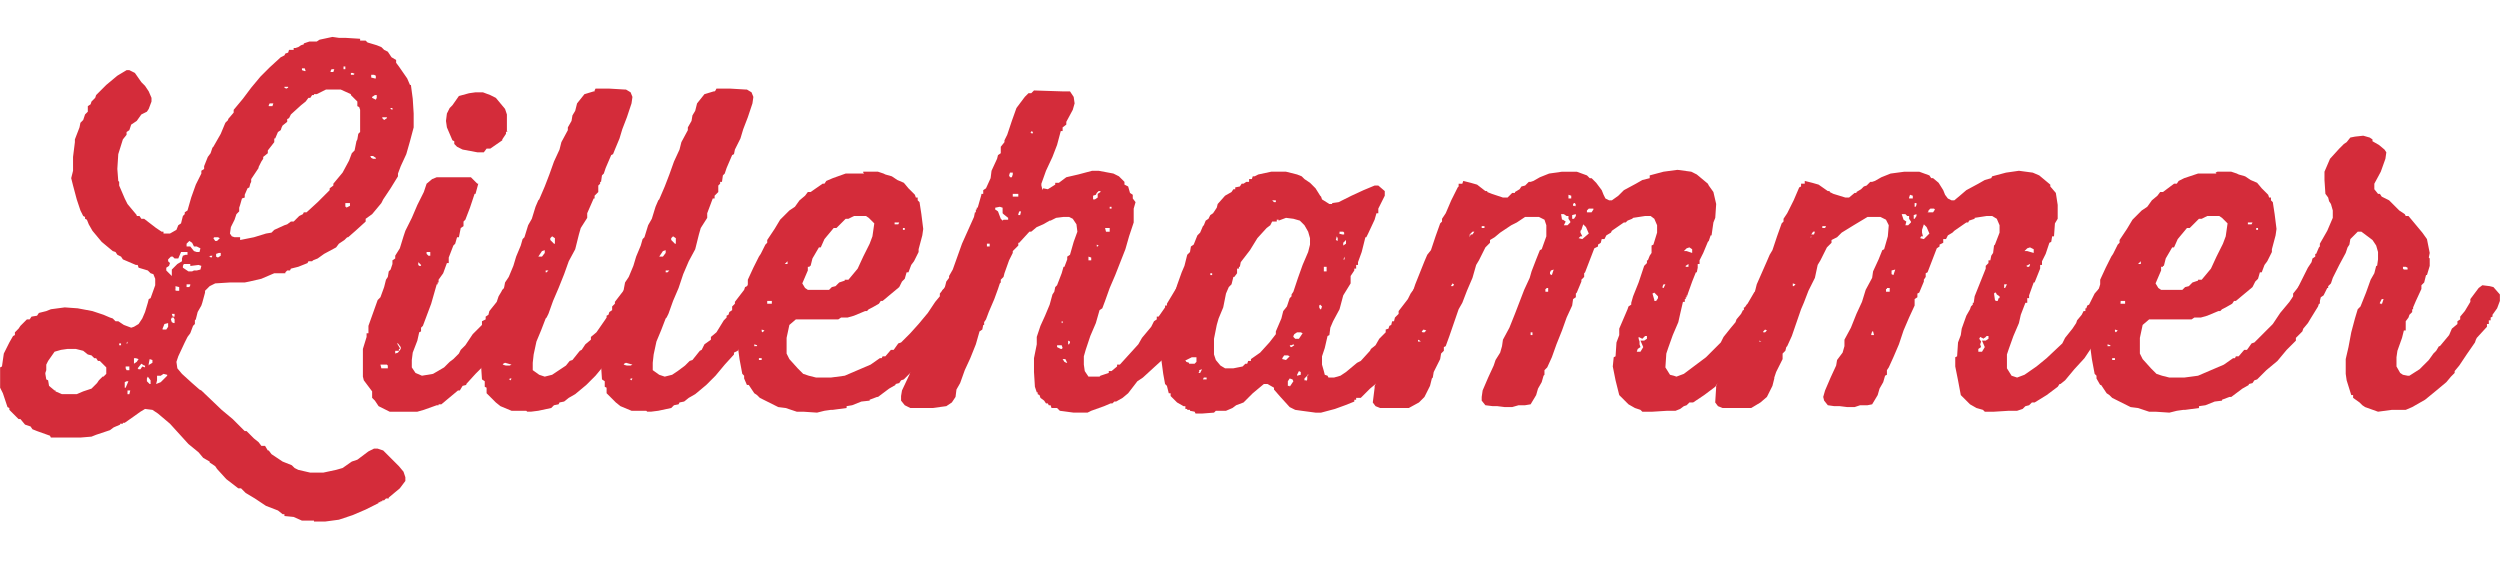
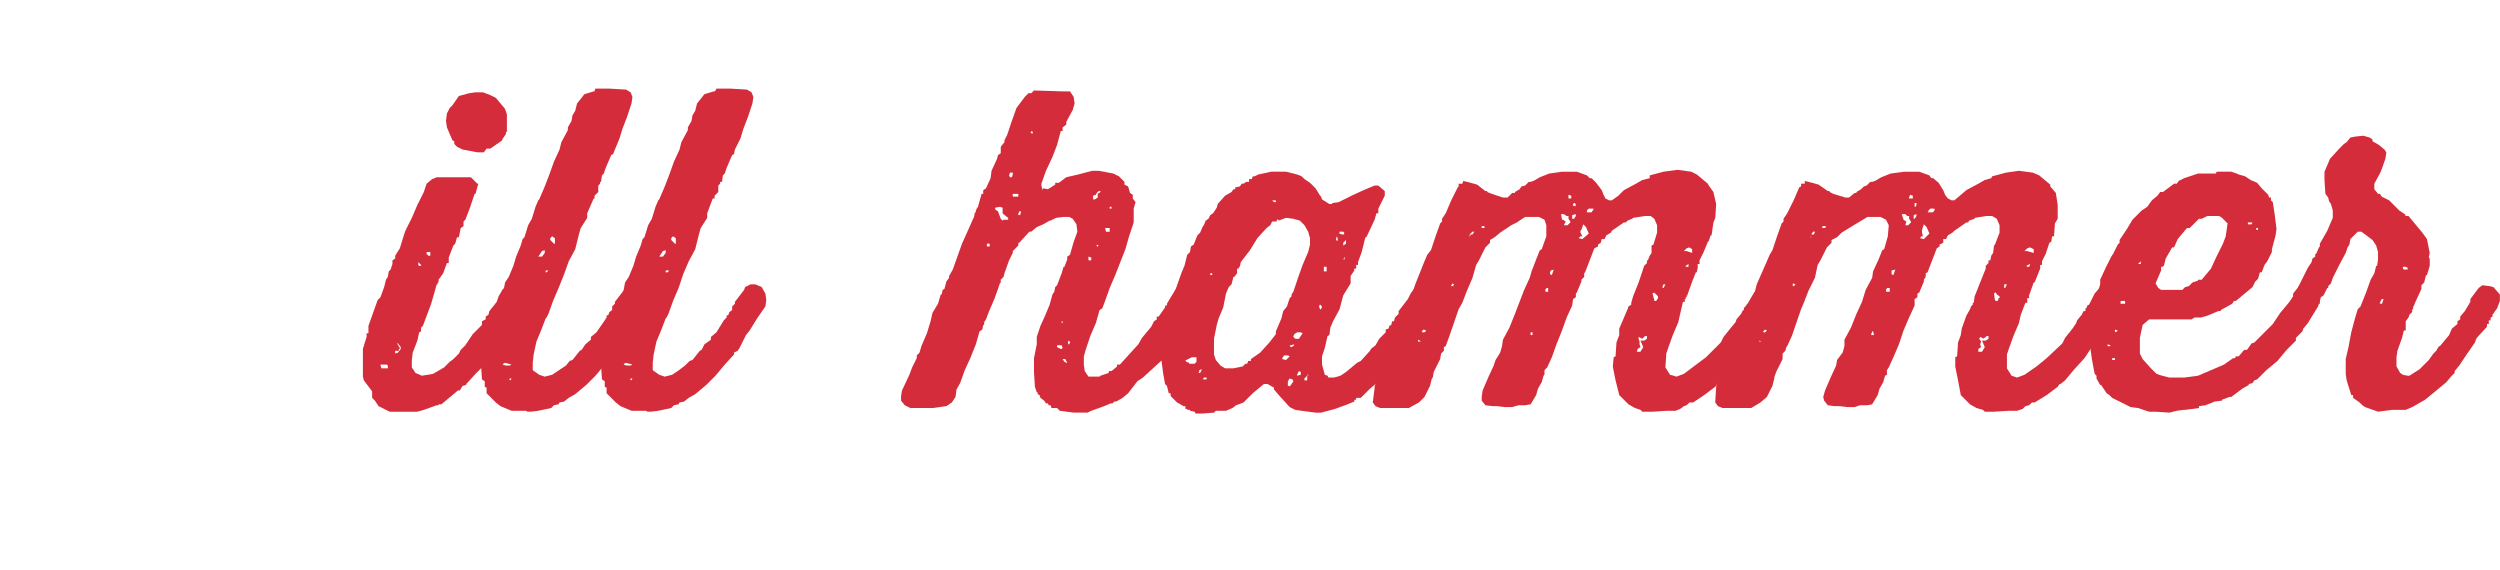
<svg xmlns="http://www.w3.org/2000/svg" id="Layer_2" width="361.1" height="82.4" viewBox="0 0 270.8 61.8">
  <defs>
    <style>.cls-1{fill:#d42c3a}</style>
  </defs>
  <g id="Layer_1-2">
-     <path class="cls-1" d="M30.9 29.6h-1.2l-1.4.6-1.3.3-.5.1h-1.6l-1.6.1-.6.3-.5.5v.2l-.3 1.1-.1.3-.4.7-.2.8-.1.1v.4l-.2.2-.3.8-.3.4-.3.6-.7 1.5-.2.6.1.7.5.6 1.1 1 .8.7.2.1 2.2 2.1 1.2 1 1 1 .3.3h.2l.8.8.5.4.3.4h.4l.3.5h.1l.3.4 1.2.8 1 .4.3.3.2.1.2.1 1.3.3H35l1.4-.3.7-.2 1-.7.6-.2 1.2-.9.6-.3h.4l.6.2 1.2 1.2.5.5.5.6.2.6v.4l-.6.8-1.2 1v.1h-.3l-.2.2h-.2v.1h-.2v.1H41v.1l-1.4.7-1.4.6-1.5.5-1.5.2H34v-.1h-1.3l-.9-.4-1-.1v-.2h-.2l-.5-.4-1.3-.5-1.2-.8-1-.6-.5-.5h-.3l-1.3-1-1-1.1-.2-.3-.6-.4V50l-.7-.4-.5-.6-1.1-.9-1-1.1-1-1.1-1.3-1.1-.6-.4-.8-.1-.5.3-.7.5-1 .7h-.2v.1H13v.1l-.7.3-.4.3-1.5.5-.5.2-1.2.1H5.5l-.1-.2-1.4-.5-.5-.2-.2-.3-.6-.2-.5-.6H2l-1-1v-.2l-.2-.1-.5-1.5L0 42V39.8l.2-.1.2-1.4.6-1.2.4-.7.2-.1V36l.4-.4.2-.3.7-.7h.3l.2-.3.6-.1.2-.3.8-.2.5-.2 1.5-.2 1.4.1 1.6.3 1.2.4.7.3.3.1.3.3h.3l.6.4.8.3.3-.1.5-.3.4-.6.3-.7.3-1 .1-.4.2-.1.5-1.4v-.7l-.2-.5-.3-.1-.3-.3-1-.3-.1-.3h-.2l-1.4-.6-.2-.3-.4-.2-.2-.3-.3-.1-1.2-1-1-1.2-.4-.7-.2-.5-.2-.1v-.2l-.2-.1-.3-.6-.4-1.2-.4-1.5-.2-.8.2-.8V17l.2-1.6v-.3l.5-1.3.1-.5.3-.3.2-.6.3-.3v-.6l.3-.2.1-.3.4-.4.1-.3 1.1-1.1 1.2-1 1-.6h.3l.6.3.7 1 .4.4.4.6.3.7v.4l-.3.8-.2.3-.6.3-.5.7-.6.4-.2.6-.3.2v.3l-.4.5-.5 1.6-.1 1.6.1 1.3.1.1v.4l.6 1.4.3.6 1 1.2v.1h.3l.2.3h.3l1.3 1 .6.4h.2v.2h.7l.7-.4.2-.5.3-.2.2-.8.2-.2V23l.3-.2.4-1.4.5-1.4.6-1.2v-.3l.3-.2V18l.4-1 .3-.4.2-.6.1-.1.8-1.4.5-1.2.3-.3v-.1l.6-.7v-.3l1-1.2.9-1.2 1-1.2 1-1 1.2-1.1.4-.2.1-.2.3-.1.1-.3h.5v-.2h.2l.3-.1.3-.2.3-.1v-.1l.6-.2h.8l.3-.2L36 4l.7.1h.7l1.6.1v.2h.6l.2.2 1 .3.5.2.3.3.4.2.4.6.5.3v.3l.3.4.9 1.3.3.7h.1l.2 1.5.1 1.6v1.5l-.4 1.5-.4 1.4-.6 1.3-.3.8v.3l-.8 1.3-.8 1.2-.2.4-1 1.2-.7.5v.3l-1.1 1-.8.7h-.1l-.3.3-.6.4-.3.4-1.3.7-.7.5-.5.2-.1.1h-.4l-.1.2-1 .4-.8.2-.1.2h-.3l-.2.2ZM11.2 40.8l.3-.3v-.7l-.7-.7h-.2l-.2-.3h-.2l-.3-.3-.4-.1L9 38l-.8-.2h-.9l-.7.1-.7.2-.7 1-.2.4v.6l-.1.3v.1l.1.6.2.1.1.6.6.5H6v.1l.7.3h1.6l.7-.3.9-.3.6-.6.2-.3.4-.4Zm1.9-3.2v-.4h-.2V37.4h.2Zm.3 4.4h.2l.3-.7h-.2l-.2.1v.6Zm.2-4.8h.2V37l-.2.3Zm0 2.5v.2l.1.2h.3v-.4h-.4Zm.2 3h.2l.1-.4h-.3v.3Zm.7-3.3.3-.2.2-.3-.3-.1h-.2v.6Zm.5.6h.2l.2-.3.3.1v-.2h-.1l-.3-.2-.4.5Zm1.3 1.6v-.4l-.3-.4-.1.2v.3l.3.3h.1Zm-.3-2 .5-.3V39l-.3-.1-.1.5v.1Zm1 1.1v.5l-.1.4.5-.2.7-.7v-.1l-.4-.1-.3.2H17Zm.6-5h.4l.2-.3V35l-.4.1-.2.5v.1Zm2-8.4-.3.7h-.4l-.2-.2h-.2l-.3.3v.2l.2.2-.1.3-.3.2v.3l.6.6v-.7l.6-.6.5-.3V28l.1-.3.3-.1h.2v-.3h-.7Zm-.7 7.7v-.4l-.1-.2h-.2l-.1.2.1.3.2.1h.1Zm0-.7V34h-.3l.1.3h.1Zm0-2.9.2.1h.3v-.4L19 31v.4Zm1.7-2.6v-.2h-.7l-.1.2v.2l.6.4h.4l.2-.1h.3l.4-.1.1-.4-.3-.1-.8.1Zm-.4-2.3v.2h.4l.4.5.3.1h.3l.1-.4-.4-.2H21l-.2-.4-.3-.2-.3.3v.2Zm.4 4.3h-.4v.3h.3l.1-.2Zm2-3 .3.1.1-.2h-.2l-.1.1Zm.5-2 .2.3h.2l.3-.3-.2-.1h-.4Zm.6 1.6-.3.1v.3l.2.1.3-.2v-.3h-.2ZM26 26l1.5-.3 1.3-.4.6-.1.3-.3 1.1-.5.3-.1.4-.3h.3l.6-.6.4-.2.1-.2h.3l1.2-1.1 1-1 .3-.3v-.2l.4-.3v-.2l1-1.2.7-1.3.3-.8.3-.3.2-1 .1-.2.1-.6.2-.2v-2.4l-.1-.3-.2-.1V11l-.6-.6-.1-.1v-.1l-1.1-.5h-1.6l-1 .5H34v.1h-.2l-.2.3h-.2l-.3.4-.5.4-1.1 1-.2.4-.2.1v.3l-.5.4-.1.2-.1.3-.3.2-.3.7h-.1v.4l-.7.9v.3l-.5.4v.2l-.2.3-.3.6v.1l-.8 1.2v.3l-.1.2-.1.4-.2.1-.3.7v.3l-.3.1-.2.7-.1.3v.4l-.3.3-.2.6-.4.8-.1.7.2.3.3.1h.6Zm3-14.5h.5l.1-.3h-.4l-.1.2v.1Zm2.1-2.1h-.3v.1l.2.1.2-.1v-.1Zm2-1.7-.1-.3h-.3v.2l.3.1h.1Zm2.7.1h.3l.1-.3h-.3l-.1.2v.1Zm1.4-.3h.2v-.3h-.2v.3Zm.3 15 .4-.2V22h-.5v.4h.1ZM38 8.1H38.3l.1-.1-.2-.1H38v.2Zm2.7 9-.3-.2h-.3l.1.2.2.1h.3V17Zm-.5-9v.3l.4.1h.1v-.3l-.2-.1h-.3Zm.1 2.5.4.2.1-.2v-.3h-.2l-.3.2v.1Zm1.3 2.4.3-.2v-.1h-.5v.1l.2.2Zm1-1.3h-.3v.1l.2.1v-.2Z" />
    <path class="cls-1" d="m51.8 19.9-.3 1.1h-.1l-.5 1.5-.5 1.3-.2.2v.5l-.3.2-.2 1h-.2l-.2.7-.2.2-.5 1.3v.6h-.2l-.4 1.1-.5.7v.3h-.1v.2h-.1l-.2.7-.4 1.4-.6 1.6-.3.8-.2.2v.4l-.2.1-.2.9-.5 1.3-.1.8v.8l.4.6.7.3 1.2-.2 1.2-.7.6-.6.4-.3.6-.6.2-.4.5-.5.8-1.2 1-1v-.4l.4-.2v-.3l.3-.2.1-.4.8-1 .2-.6.3-.5.1-.2.5-.5h.9l.6.3.4.5.3.4-.2.8-.7 1.3-.3.5v.3l-.3.3-.2.1v.3l-.4.4v.2h-.2v.3l-.3.1-.1.4-.5.3-.1.4-.3.1v.3l-.3.5H53l-.4.7-1.1 1.1-1 1.1v.1l-.4.1-.3.5h-.2l-1.2 1-.6.5h-.3v.1h-.2l-1.4.5-.7.2h-3l-.8-.4-.4-.2-.4-.6-.3-.3v-.7l-.9-1.2-.1-.4v-3l.4-1.3v-.4h.2v-.8l.5-1.4.5-1.4.3-.3.4-1.1.2-.8.2-.3.1-.6.2-.2.2-.6v-.4l.3-.2v-.3l.5-.8.4-1.3.2-.6.7-1.4.6-1.4.7-1.4.3-.9.6-.5.5-.2H51l.3.3.4.4ZM41.2 39.5l.1.4H42v-.3l-.1-.1h-.6Zm2-1.7v.2h-.4v.3l.3-.1.3-.4v-.2l-.3-.4H43l.3.5v.1Zm2.4-9v-.1l-.3-.3V28.7l.1.1h.1Zm1-1.1v-.4h-.4v.2l.2.2h.1ZM55 14.2l-.2.1v.2l-.4.6v.1l-1.3.9h-.4l-.3.4h-.7l-1.6-.3-.6-.3-.3-.3v-.3l-.2-.1-.6-1.4-.1-.7.1-.8.3-.6.3-.3.7-1 1.1-.3.7-.1h.8l.8.3.6.3.5.6.5.6.2.6v1.8Z" />
    <path class="cls-1" d="m64.4 9.8.1-.2H66l1.7.1h.1l.5.3.2.5-.1.7-.5 1.5-.5 1.3-.3 1-.5 1.2-.2.5-.2.1-.6 1.4-.2.6-.2.2-.1.7H65v.2l-.2.2v.7l-.4.4v.3h-.1l-.7 1.6v.5l-.7 1.1-.2.7-.4 1.6-.7 1.3-.5 1.4-.6 1.5-.6 1.4-.5 1.4-.2.4-.1.1-.5 1.3-.5 1.2-.3 1.4-.1.9v.8l.7.5.6.2.8-.2.6-.4.9-.6.4-.5.3-.1.8-1 .2-.1.4-.6.6-.5v-.3l.6-.5.9-1.3.2-.3v-.2l.2-.1.1-.3.3-.2v-.4l.3-.3v-.2l1-1.3.1-.3.6-.3h.5l.7.3.4.7.1.7-.1.7-.9 1.3-.8 1.3-.4.5-.7 1.4-.2.3-.4.2v.2l-1 1.1-1 1.2-1 1-1.2 1-.7.4-.5.4-.5.1-.1.2-.5.1-.3.3-1.4.3-.8.1h-.4l-.1-.1h-1.6l-1.2-.5-.5-.4-1-1V42l-.2-.1v-.6l-.3-.2-.1-1.5.2-1.4.2-1v-.4l.4-1.1.5-1.5.7-1.4.3-.6.3-1.6.4-.6.5-1.2.3-1 .5-1.2.2-.7.2-.2.4-1.3.4-.7.4-1.3.3-.7.1-.1.6-1.4.5-1.3.5-1.4.6-1.3.2-.8.7-1.3v-.3l.4-.7.1-.6.3-.5.2-.8.8-1 1-.3h.1Zm-10 29.7.4.1h.4l.2-.1-.7-.2-.2.1v.1Zm.7 1.6.2.1.1-.2h-.2v.1Zm3.1-13.3h.5l.3-.4v-.3l-.3.1-.4.6Zm.8 1.7h.2l.2-.2H59.1v.2Zm1.1-3v-.7l-.3-.2-.2.2v.2l.4.4h.1Z" />
    <path class="cls-1" d="m77.5 9.8.1-.2h1.5l1.7.1h.1l.5.3.2.5-.1.7-.5 1.5-.5 1.3-.3 1-.6 1.2-.1.5-.2.1-.6 1.4-.2.6-.2.2-.1.7H78v.2l-.2.2v.7l-.4.4v.3h-.2l-.6 1.6v.5l-.7 1.1-.2.7-.4 1.6-.7 1.3-.6 1.4-.5 1.5-.6 1.4-.5 1.4-.2.4-.1.1-.5 1.3-.5 1.2-.3 1.4-.1.9v.8l.7.5.6.2.8-.2.6-.4.8-.6.5-.5.3-.1.8-1 .2-.1.3-.6.7-.5v-.3l.6-.5.8-1.3.3-.3v-.2l.2-.1.1-.3.3-.2v-.4l.3-.3v-.2l1-1.3.1-.3.6-.3h.5l.7.3.4.7.1.7-.1.7-.9 1.3-.8 1.3-.4.5-.7 1.4-.2.3-.4.2v.2l-1 1.1-1 1.2-1 1-1.2 1-.7.4-.5.4-.5.1-.1.2-.5.1-.3.3-1.4.3-.8.1h-.4l-.1-.1h-1.6l-1.2-.5-.5-.4-1-1V42l-.2-.1v-.6l-.3-.2-.1-1.5.2-1.4.2-1v-.4l.4-1.1.5-1.5.7-1.4.3-.6.3-1.6.4-.6.5-1.2.3-1 .5-1.2.2-.7.2-.2.4-1.3.4-.7.4-1.3.3-.7.1-.1.6-1.4.5-1.3.5-1.4.6-1.3.2-.8.7-1.3v-.3l.4-.7.1-.6.3-.5.2-.8.8-1 1-.3h.1Zm-10 29.7.4.1h.4l.2-.1-.7-.2-.2.1v.1Zm.7 1.6.2.1.1-.2h-.2v.1Zm3.1-13.3h.5l.3-.4v-.3l-.3.1-.4.6Zm.8 1.7h.2l.2-.2h-.4v.2Zm1.1-3v-.7l-.3-.2-.2.2v.2l.4.4h.1Z" />
-     <path class="cls-1" d="M93.5 18.7v-.1h1.6l.6.2.2.1.7.2.6.4.7.3.5.6.7.7.1.3h.2v.3l.2.2.2 1.3.2 1.6-.1.7-.4 1.5v.3l-.5 1-.3.4-.3.8h-.2l-.2.7-.3.3-.3.6-1.2 1-.6.5h-.2l-.2.3-.7.4-.4.2-.2.2h-.2l-1.2.5-.7.2h-.7l-.3.2h-4.6l-.7.6-.3 1.4v1.7l.3.6.9 1 .6.6.6.2.8.2H90l1.5-.2 1.4-.6 1.4-.6 1-.7h.2l.1-.2h.3l.6-.7h.3l.5-.7.3-.1 1-1 .9-1 1-1.2.8-1.2.5-.6v-.3l.8-1 .6-.1.7.3.5.4.3.6v.9h-.1l-.1.3-.8 1.3-.3.5-.5.6-.1.3-.7.7v.3l-1 1-1 1.2-1.2 1-1 1-.3.1-.2.3-.4.1v.1l-.7.4-1.2.9H95l-.8.3v.1l-.9.1-1 .4-.6.1v.2l-1.5.2h-.2l-.7.1-.8.2-1.5-.1h-.7l-1.2-.4-.8-.1-1.4-.7-.6-.3-.3-.3-.3-.2-.6-.9h-.2l-.3-.7v-.3l-.2-.2-.3-1.6-.2-1.5V36l.2-1.5.2-1.2h.1l.3-1.5.3-1v-.5l.6-1.3.6-1.2.2-.3.5-1 .2-.2V26l.8-1.2.6-1 1-1 .6-.4.5-.7.6-.5.3-.4h.3l1.3-.9h.2l.2-.3.7-.3 1.4-.5h2ZM82 37.4l-.3-.1v.2H82v-.1Zm.2 1.6h.3v-.2h-.3v.2Zm.2-5.8h.1v-.5h-.1v.5Zm0 2.6.2.2.2-.2-.3-.1v.2Zm.7-3.2v.3h.5v-.3h-.4Zm2.2-4.3-.3.3h.3v-.3Zm8.5-4.9h-1.3l-.6.3h-.3l-1 1h-.3l-1 1.2-.4.9h-.2L88 28l-.2.8h-.1v.1h-.2v.4l-.6 1.4.3.5.3.2h2.3l.3-.3.4-.1.4-.4.6-.2v-.1h.4l1-1.2.6-1.3.7-1.4.3-.8.2-1.4-.6-.6-.3-.2Zm3.1.9h.4l.1-.2h-.5v.2Zm.9.6h.2v-.2h-.2v.2Z" />
    <path class="cls-1" d="m113 20.4.5.1.8-.5v-.2h.4l.8-.6 1.3-.3 1.5-.4h.7l1.6.3.6.3.6.6v.3l.4.2.2.7.3.2v.4l.3.4-.2.7v1.5l-.5 1.5-.4 1.4-1.1 2.8-.6 1.4-.5 1.4-.3.8-.3.2-.4 1.4-.6 1.4-.5 1.5-.2.7v.9l.1.7.4.6h1.2l.1-.1.9-.3v-.2h.3l.6-.5v-.2h.3l1-1.1 1-1.1.4-.7 1-1.2.3-.6.3-.2v-.3h.2l.7-1v-.2h.2v-.2l.6-1 .6-1h.4l.4-.1.7.3.5.6.2.7-.2.9-.2.2-.1.4-.4.5-.3.5-.5.6v.2l-.3.2-.2.6-.3.2-.4.6-.2.3v.1l-.3.5-.3.3v.3l-1.1 1-1.2 1.1-.6.4-1 1.3-.6.5-.7.4h-.2l-.2.2h-.2l-.7.3-1.4.5-.4.2h-1.5l-1.5-.2-.3-.3h-.6l-.1-.3h-.2l-.1-.2h-.2l-.2-.3-.4-.3-.1-.3-.2-.1v-.2h-.1l-.2-.6-.1-1.6v-1.5l.3-1.5v-.8l.4-1.2.5-1.1.5-1.2.3-1.1.2-.3.1-.5.2-.2.5-1.3.2-.7h.1l.3-.8v-.3l.3-.2.4-1.4.4-1.1-.1-.8-.4-.6-.4-.2h-.6l-.8.1-.6.3h-.1l-.7.4-.7.3-.6.5h-.2l-1.1 1.2h-.1v.3l-.6.6v.2l-.4.8-.5 1.4-.1.4-.3.3v.3l-.1.1-.2.6-.4 1.1-.6 1.4-.3.8-.2.3v.3h-.1l-.1.5-.3.2-.4 1.4-.6 1.5-.6 1.3-.5 1.4-.4.7-.1.8-.4.6-.6.4-1.5.2H98.6l-.6-.3-.4-.5v-.5l.1-.6.8-1.7.3-.8.5-1v-.3l.3-.3.2-.7.6-1.4.4-1.3.2-.9.6-1 .3-1h.1l.1-.5.2-.1.2-.8.3-.4v-.2l.4-.7.5-1.4.5-1.4 1.3-2.9.1-.5h.1v-.3h.1v-.2h.1l.4-1.4V21h.2v-.4l.3-.2.5-1.1.1-.8.6-1.3.1-.4.3-.2v-.7l.4-.5v-.2l.3-.6.5-1.5.5-1.4.9-1.2.4-.4h.3l.3-.3 3.1.1h.8l.4.6.1.7-.2.7-.7 1.3v.3l-.4.3v.4h-.2l-.4 1.5-.5 1.3-.7 1.5-.5 1.4v.2l.1.4v.1Zm-6 6.3h.2v-.3h-.3v.3Zm1.6-3.6V22.5l-.3-.1-.5.1v.2l.3.2.3.8.2.2.1-.1h.5v-.2l-.5-.4Zm1-3.9.1-.3v-.2h-.3l-.1.3.1.2h.2Zm.1 1.8v.3H110.3V21h-.5Zm.6 2.3h.2l.1-.4h-.2l-.1.3v.1Zm1.3-9 .2.2.1-.2-.2-.1v.1h-.1Zm3.5 23.4-.1-.3h-.5v.2l.4.2h.1l.1-.1ZM115 35h.1v-.2h-.1v.2Zm.6 4.3-.2-.4h-.3l.2.3.2.1Zm.2-2 .1-.2V37l-.2-.1v.4h.1Zm2.4-9v-.4l-.3-.1v.4H118.2Zm.5-7.2-.3.1v.4h.2l.3-.2V21l.3-.2v-.1h-.2l-.2.2Zm0 5.6h.2l.1-.1-.2-.1v.2Zm1-2 .1.4h.4v-.4h-.5Zm.5-2.1h.2v-.2h-.2v.2Z" />
    <path class="cls-1" d="m147.9 25.7-.4 1.6-.4 1.1v.3h-.2v.4h-.2v.2l-.4.6v.8l-.8 1.3-.4 1.5-.7 1.3-.3.7-.1.8-.2.1-.3 1.3-.3.9v.9l.2.7.1.4.3.1.1.2h.6l.7-.2.6-.4 1.2-1 .4-.2 1-1.1.1-.2.5-.4.4-.7.7-.7v-.3l.3-.1.1-.3.2-.1.1-.4h.2l.1-.4.4-.4v-.3l1-1.3.3-.6.5-.7.3-.1h.7l.7.4.5.5.2.6-.3.7-.6 1-.2.2v.2l-.6.9v.2h-.2l-.1.5-.3.5-.6.4v.3h-.2l-.1.4-.4.3v.2l-.3.4-.1.3-1 1.1-1.1 1-1.2 1-1 1h-.5v.2h-.2v.2l-1 .4-1.1.4-1.5.4h-.6l-1.5-.2-.7-.1-.6-.3-1-1.1-.7-.8V42l-.7-.4h-.4l-1.2 1-1 1-.8.3-.4.3-.7.3h-1.1l-.2.2-1.3.1h-.7l-.1-.2-.5-.1v-.1h-.3v-.1h-.2V44h-.2l-.7-.4-.7-.7v-.3h-.2l-.2-.8-.2-.2-.2-1.1-.2-1.5.1-1.6.2-.7v-1l.2-.6.1-.8.4-1 .4-1.4.3-1 .5-1.4.3-.7.3-1.2.3-.3.1-.6.3-.2.4-1 .3-.3.3-.7.1-.1.2-.5.3-.2.2-.4.3-.2.4-.6.1-.4.8-.9.7-.4.2-.3h.2v-.2l.5-.1.2-.3h.2l.3-.2h.3v-.3h.3l.1-.3h.2l.4-.2 1.4-.3h1.6l1.2.3.5.2.3.3.6.4.6.6.5.8.1.1.1.3.8.5h.3V22l.7-.1 1.4-.7 1.3-.6 1.2-.5h.4l.7.6v.5l-.7 1.4v.5h-.2l-.2.7-.7 1.5-.2.4h-.1v.1ZM128.4 39l.1.2.3.1v.1h.6l.2-.2v-.5h-.5l-.6.3Zm1.4 1.4h.2l.2-.4-.3.1V40.3Zm.5.7h.4v-.2H130.4l-.1.2Zm.7-11.3h.3v-.2h-.2v.2Zm7.5-6h-.2v.2h-.5l-.2.4-.4.3-1 1.1-.8 1.3-1 1.3-.1.5h-.1v.2h-.2v.5l-.3.4h-.1l-.2.8-.3.3-.3.7-.3 1.5-.5 1.2-.2.7-.3 1.5v1.7l.2.6.5.6.5.3h.9l1-.2.3-.3h.2l.1-.3h.3v-.2l1-.7 1-1.1.7-.9v-.3l.6-1.4.2-.8.4-.5.3-.9.2-.2v-.2l.2-.3.5-1.5.5-1.4.6-1.4.2-.8v-.7l-.2-.7-.4-.7-.5-.5-.7-.2-.8-.1-.8.3Zm-.3-1.9v-.2h-.4l.2.2h.2Zm.7 17 .4.1.4-.4-.2-.1h-.4l-.2.3v.1Zm.8 3 .4-.6-.1-.2-.3-.1-.2.3V41.8h.2Zm0-4.5.1.2h.1l.3-.2-.1-.1-.2.1h-.1Zm.4-.9.2.2h.4l.4-.6-.2-.1h-.4l-.3.2-.1.2v.1Zm.4 4.2.4-.1v-.3l-.2-.1-.2.4v.1Zm1 .6.1-.2v-.4l.2-.1h-.2v.1l-.3.3v.2h.2Zm1.6-7.8.1-.3-.2-.2-.1.1v.2l.1.2h.1Zm.6-4.1v-.5h-.3v.5h.3Zm1.2-3.3v-.3l-.1-.2-.1.4.2.1Zm.1-.8.4.1h.2v-.2l-.1-.1h-.4v.2Zm.5 1.3.3-.2V26l-.3.3v.1Zm.1 1.6.1-.4-.2.3h.1Z" />
    <path class="cls-1" d="m186 41.6-.2.3-1.2.9-1.2.8h-.4l-.3.3-.3.1-.4.3-.5.2h-.9l-1.6.1h-1.1l-.2-.2-.6-.2-.7-.4-1-1-.4-1.6-.3-1.5.1-1 .2-.1.1-1.5.3-.8v-.7l.6-1.4.3-.7.1-.3.3-.2v-.2l.2-.7.6-1.5.5-1.5.1-.3.3-.3v-.3h.1l.2-.5.2-.3v-.8l.2-.1.4-1.3v-.8l-.3-.7-.4-.3h-.6l-1.3.2-.1.1-.5.2-.2.2h-.2l-1.3.9-.1.2-.5.3-.2.4h-.3l-.1.4-.3.2v.2l-.4.2-.5 1.3-.5 1.3-.1.1v.4l-.3.3v.2l-.5 1.2-.1.1v.4l-.3.2-.1.7-.6 1.3-.5 1.4-.6 1.5-.5 1.4-.5 1.1-.3.3v.5l-.1.1-.2.7-.4.7-.2.7-.6 1-.6.1h-.7l-.7.2h-.8l-.8-.1h-.5l-.8-.1-.4-.5V43l.1-.7.6-1.4.6-1.3.2-.6.5-.8.2-.7.1-.7.7-1.3.6-1.5.5-1.3.5-1.3.6-1.3.2-.7.5-1.3.4-1 .2-.1.5-1.4v-1.2l-.2-.6-.6-.3h-1.5l-.9.6-.6.3-1.2.8-.6.5-.5.3v.3l-.5.5-.7 1.4-.3.5-.4 1.4-.6 1.4-.5 1.3-.4.7-1 2.9-.4 1.1-.2.1v.4l-.3.3-.1.6-.7 1.4-.1.6-.1.1-.2.8-.6 1.2-.6.6-1.1.6h-3.1l-.5-.2-.3-.4.2-1.6v-.2l.5-1 .5-1.4.6-1.5.5-1.3.5-1.2.6-1.3.5-1.4.3-.7.4-1.2 1-2.5.3-.7.4-.5.5-1.5.5-1.4.2-.2v-.3l.4-.6.6-1.4.7-1.4.1-.1v-.3h.4l.1-.3.8.2.7.2.9.7h.2v.1l.5.2 1.2.4h.5l.5-.5h.3v-.1l.5-.3.2-.3.4-.1.4-.4h.2l.3-.1.7-.4 1-.4 1.4-.2h1.6l1.1.4.3.3h.2l.5.5.6.8.2.5.2.4.4.2h.3l.7-.5.6-.6 1.3-.7.7-.4.8-.2V19l1.5-.4 1.5-.2 1.5.2.6.3 1.2 1 .1.2.5.7.3 1.3-.1 1.5-.2.5-.2 1.4h-.1l-.2.6-.1.1-.5 1.2-.4.8v.4h-.2v.4l-.1.5h-.1l-.4 1-.5 1.4v.1h-.1v.2h-.1v.2h-.1v.3h-.2L182 34l-.2.9-.6 1.4-.5 1.4-.2.6-.1 1.5.5.8.4.1.3.1.8-.3 1.2-.9 1.2-.9 1.6-1.6.3-.6.8-1 .5-.6.1-.3.5-.6.2-.4h.1v-.3h.1l.2-.3.1-.1.7-1.2.7-.8.8-.2.6.3.7.7v.7l-.2.8-.4.6-.2.3v.2l-.4.2v.3l-.2.1-.3.6-.4.5-.1.4-1 1.1-.8 1.2-1 1.2-1.1 1.2-.5.4ZM153.5 37h.4l-.1-.1-.2-.1v.2Zm.8-1 .2-.2-.3-.1-.2.2.1.1h.2Zm2.9-5h.2l.1-.2-.2-.1v.1l-.1.1Zm2-5.3.1-.3h.2l.2-.3h-.2l-.3.3V25.8Zm1.2-1h.4v-.2h-.3v.2Zm5.3 11.6h.3V36h-.2v.4Zm1.7-5v.3h.3v-.4h-.2v.1h-.1Zm.7-1.5.2-.6-.3.1-.1.2v.2l.2.1Zm1.2-6 .3.2-.2.4h.4l.3-.3v-.1l-.2-.3v-.3h-.2l-.3-.2h-.3l.1.6Zm.5-2.3h.4v-.3l-.3-.1v.4Zm.7 2.2.2-.3v-.2l-.4.1V23.7h.2Zm.1-1.3.1-.2-.1-.2h-.1l-.1.1v.2h.2Zm.6 2.6v.2l.2.4h-.2l-.2.2.4.1.7-.6-.3-.7-.3-.3-.2.6Zm.7-2h.5l.2-.3v-.1h-.5l-.2.2v.1Zm6 13.7-.4-.2v.2l.1.3v.3l.1.3-.3.2-.1.3h.4l.3-.5-.3-.7h.4l.3-.2v-.3h-.2l-.2.2Zm1.3-4.1h.2l.2-.3v-.2l-.2-.2-.2-.2-.2.1.2.7Zm1-1.4.2-.4h-.2l-.1.2v.2h.2Zm2.1-4h.4l.6.2V27l-.3-.2-.3.1-.3.3v.2Zm.6 1.4-.3.2v.1h.3v-.2Z" />
    <path class="cls-1" d="m223.1 41.6-.2.3-1.2.9-1.3.8h-.3l-.3.3-.4.1-.3.3-.6.2h-.9l-1.6.1h-1l-.2-.2-.7-.2-.7-.4-1-1-.3-1.6-.3-1.5v-1l.2-.1.1-1.5.3-.8.1-.7.5-1.4.4-.7.1-.3.2-.2v-.2h.1l.1-.7.6-1.5.6-1.5v-.3l.3-.3v-.3h.2l.1-.5.2-.3.1-.8.1-.1.5-1.3v-.8l-.3-.7-.5-.3h-.6l-1.3.2v.1l-.6.2-.1.2h-.2l-1.3.9-.2.2-.5.3-.2.4h-.3v.4l-.4.2v.2l-.3.2-.5 1.3-.5 1.3-.2.1v.4l-.2.3v.2l-.5 1.2-.2.1v.4l-.3.2v.7l-.6 1.3-.6 1.4-.5 1.5-.6 1.4-.5 1.1-.2.3v.5l-.2.1-.2.7-.4.7-.2.7-.6 1-.5.1h-.8l-.6.2h-.8l-.8-.1h-.6l-.7-.1-.4-.5-.1-.4.2-.7.6-1.4.6-1.3.1-.6.6-.8.2-.7v-.7l.7-1.3.6-1.5.6-1.3.4-1.3.7-1.3.1-.7.6-1.3.4-1 .2-.1.4-1.4.1-1.2-.3-.6-.6-.3h-1.4l-1 .6-.5.3-1.3.8-.5.5-.6.3v.3l-.5.5-.7 1.4-.3.5-.3 1.4-.7 1.4-.5 1.3-.3.7-1 2.9-.5 1.1-.1.1-.1.4-.3.3v.6l-.7 1.4-.2.6v.1l-.2.8-.6 1.2-.7.6-1 .6h-3.1l-.5-.2-.3-.4.1-1.6v-.2l.5-1 .6-1.4.6-1.5.5-1.3.4-1.2.7-1.3.5-1.4.3-.7.3-1.2 1.1-2.5.3-.7.3-.5.5-1.5.5-1.4.2-.2v-.3l.4-.6.7-1.4.6-1.4.2-.1v-.3h.4v-.3l.8.2.7.2 1 .7h.2v.1l.4.2 1.3.4h.4l.6-.5h.2v-.1l.5-.3.3-.3.3-.1.4-.4h.2l.3-.1.7-.4 1-.4 1.5-.2h1.6l1.1.4.2.3h.2l.6.5.5.8.2.5.3.4.4.2h.3l.6-.5.7-.6 1.3-.7.7-.4.7-.2.1-.2 1.5-.4 1.4-.2 1.5.2.7.3 1.2 1v.2l.6.7.2 1.3v1.5l-.3.5-.1 1.4h-.2l-.1.6-.2.1-.4 1.2-.4.8v.4h-.2v.4l-.2.5-.4 1h-.1l-.5 1.4V32.3h-.2v.5h-.2l-.5 1.3-.2.9-.6 1.4-.5 1.4-.2.6v1.5l.5.8.3.1.3.1.8-.3 1.3-.9 1.1-.9 1.7-1.6.3-.6.8-1 .4-.6.1-.3.5-.6.2-.4h.2v-.3h.1l.1-.3.2-.1.6-1.2.7-.8.8-.2.7.3.6.7v.7l-.1.8-.4.6-.3.3v.2l-.3.2-.1.3-.2.1-.3.6-.4.5v.4l-1 1.1-.8 1.2-1.1 1.2-1 1.2-.5.4ZM190.5 37h.3V37l-.2-.1-.1.2Zm.7-1 .2-.2-.2-.1-.2.2v.1h.2Zm3-5h.1l.2-.2-.3-.1v.2Zm1.9-5.3h.1v-.3h.3l.1-.3h-.2l-.2.3v.2l-.1.1Zm1.3-1h.3l.1-.2h-.4v.2Zm5.3 11.6h.3l-.1-.4h-.1l-.1.3v.1Zm1.6-5v.3h.4v-.4h-.3v.1Zm.8-1.5.2-.6-.4.1v.4l.2.1Zm1.1-6 .3.2-.1.4h.3l.3-.3v-.1l-.2-.3v-.3h-.2l-.2-.2h-.4l.2.6Zm.6-2.3h.4v-.3l-.3-.1-.1.3v.1Zm.6 2.2.2-.3v-.2l-.3.1V23.7h.1Zm.1-1.3.1-.2v-.2h-.2V22.4h.1Zm.7 2.6v.2l.1.4h-.2l-.1.2.4.1.6-.6-.3-.7-.3-.3-.2.6Zm.6-2H209.4l.2-.3-.1-.1h-.4l-.2.2v.1Zm6.1 13.7-.4-.2-.1.2.2.3-.1.3.1.3-.3.2v.3h.4l.3-.5-.3-.7h.4l.3-.2v-.3h-.2l-.2.2h-.1Zm1.3-4.1h.2l.1-.3h.1v-.2l-.3-.2-.1-.2h-.1l-.1.1.1.7Zm1-1.4.2-.4h-.3v.4h.1Zm2-4h.4l.7.2V27l-.4-.2-.3.1-.3.3v.2Zm.7 1.4-.4.2.1.1h.2l.1-.2Z" />
    <path class="cls-1" d="m240 18.7.2-.1h1.5l.6.2.2.1.7.2.6.4.7.3.5.6.7.7.1.3h.2v.3l.2.2.2 1.3.2 1.6-.1.7-.4 1.5v.3l-.5 1-.3.4-.3.8h-.2l-.2.7-.3.3-.3.6-1.2 1-.6.5h-.2l-.2.3-.7.4-.4.2-.2.2h-.2l-1.2.5-.7.2h-.7l-.3.2h-4.6l-.7.6-.3 1.4v1.7l.3.6.9 1 .6.6.6.2.8.2h1.6l1.5-.2 1.4-.6 1.4-.6 1-.7h.2l.1-.2h.3l.6-.7h.3l.5-.7.3-.1 1-1 1-1 .8-1.2 1-1.2.4-.6v-.3l.8-1 .6-.1.7.3.5.4.3.6v.9h-.1l-.1.3-.8 1.3-.3.5-.5.6-.1.3-.7.7v.3l-1 1-1 1.2-1.2 1-1 1-.3.1-.2.3-.4.1v.1l-.7.4-1.2.9h-.2l-.8.3v.1l-.8.1-1 .4-.7.1v.2l-1.5.2h-.2l-.7.1-.8.2-1.5-.1h-.7l-1.2-.4-.8-.1-1.4-.7-.6-.3-.3-.3-.3-.2-.6-.9h-.1l-.4-.7v-.3l-.2-.2-.3-1.6-.2-1.5V36l.3-1.5v-1.2h.2l.3-1.5.3-1v-.5l.6-1.3.6-1.2.2-.3.5-1 .2-.2V26l.8-1.2.6-1 1-1 .6-.4.5-.7.6-.5.3-.4h.3l1.2-.9h.3l.2-.3.6-.3 1.5-.5h2Zm-11.4 18.7-.3-.1v.2H228.6v-.1Zm.2 1.6h.3v-.2h-.3v.2Zm.2-5.8h.1v-.5h-.1v.5Zm0 2.6.2.2.2-.2-.3-.1v.2Zm.7-3.2v.3h.5v-.3h-.4Zm2.2-4.3-.3.3h.3v-.3Zm8.5-4.9h-1.3l-.6.3h-.3l-1 1h-.3l-1 1.2-.4.9h-.2l-.7 1.2-.2.8h-.1v.1h-.2v.4l-.6 1.4.3.5.3.2h2.3l.3-.3.4-.1.4-.4.6-.2v-.1h.4l1-1.2.6-1.3.7-1.4.3-.8.2-1.4-.6-.6-.3-.2Zm3.1.9h.4l.1-.2h-.5v.2Zm.9.6h.2v-.2h-.2v.2Z" />
    <path class="cls-1" d="m264.3 37.5 1-1.2.3-.7.6-.5v-.3l.3-.2v-.3l.5-.6.6-1v-.3l.9-1.2.4-.3.8.1.4.1.7.8v.7l-.3.8-.5.7v.2l-.2.1v.3h-.2v.4h-.2v.3l-1.1 1.2-.1.2-.1.3-.9 1.3-.8 1.2-.5.6v.2l-.4.4-.5.6-1.2 1-1.1.9-1.4.8-.7.3h-1.5l-1.5.2-1.4-.5-.3-.2-.3-.3-.7-.5v-.3h-.2l-.5-1.6-.1-.7v-1.6l.3-1.3.3-1.6.4-1.5.3-1 .3-.3.6-1.5.5-1.4.4-.7.2-.8h.1l.1-.7v-.8l-.2-.7-.4-.6-1.2-.9h-.4l-.2.2-.6.6-.1.6-.2.3-.2.6-.7 1.3-.7 1.4-.2.6-.3.3v.2h-.1l-.4.8-.3.2-.1.4-.3.1h-.8l-.5-.2-.8-.9v-.4l.7-1.4.4-.8.4-.6.1-.4.3-.2v-.3h.1l.3-.7.1-.1v-.3l.8-1.4.6-1.4v-.8l-.2-.7-.2-.3-.1-.4-.3-.4-.1-1.5v-.9l.3-.7.3-.7 1-1.1.5-.5.3-.2.4-.5.5-.1.9-.1.7.2.3.2v.2l.7.4.6.5.2.3-.1.7-.5 1.4-.7 1.3v.6l.4.5h.2l.2.3.8.4 1.1 1.1.6.4.1.2h.3l1 1.2.5.6.5.7.3 1.5-.1.5.1.1v.8l-.3 1h-.1l-.2.8-.3.3v.4l-.6 1.3-.3.7v.2h-.1v.3l-.3.3-.1.3-.3.4v1h-.2l-.2.8-.5 1.4-.1.7v1l.4.7.3.2.5.1h.2l1.1-.7 1-1 .5-.7.3-.3.3-.5ZM258 33l.2-.6h-.2l-.2.4v.1h.2Zm2.8-3.8V29l-.2-.1h-.3v.2l.1.1h.3Z" />
  </g>
</svg>